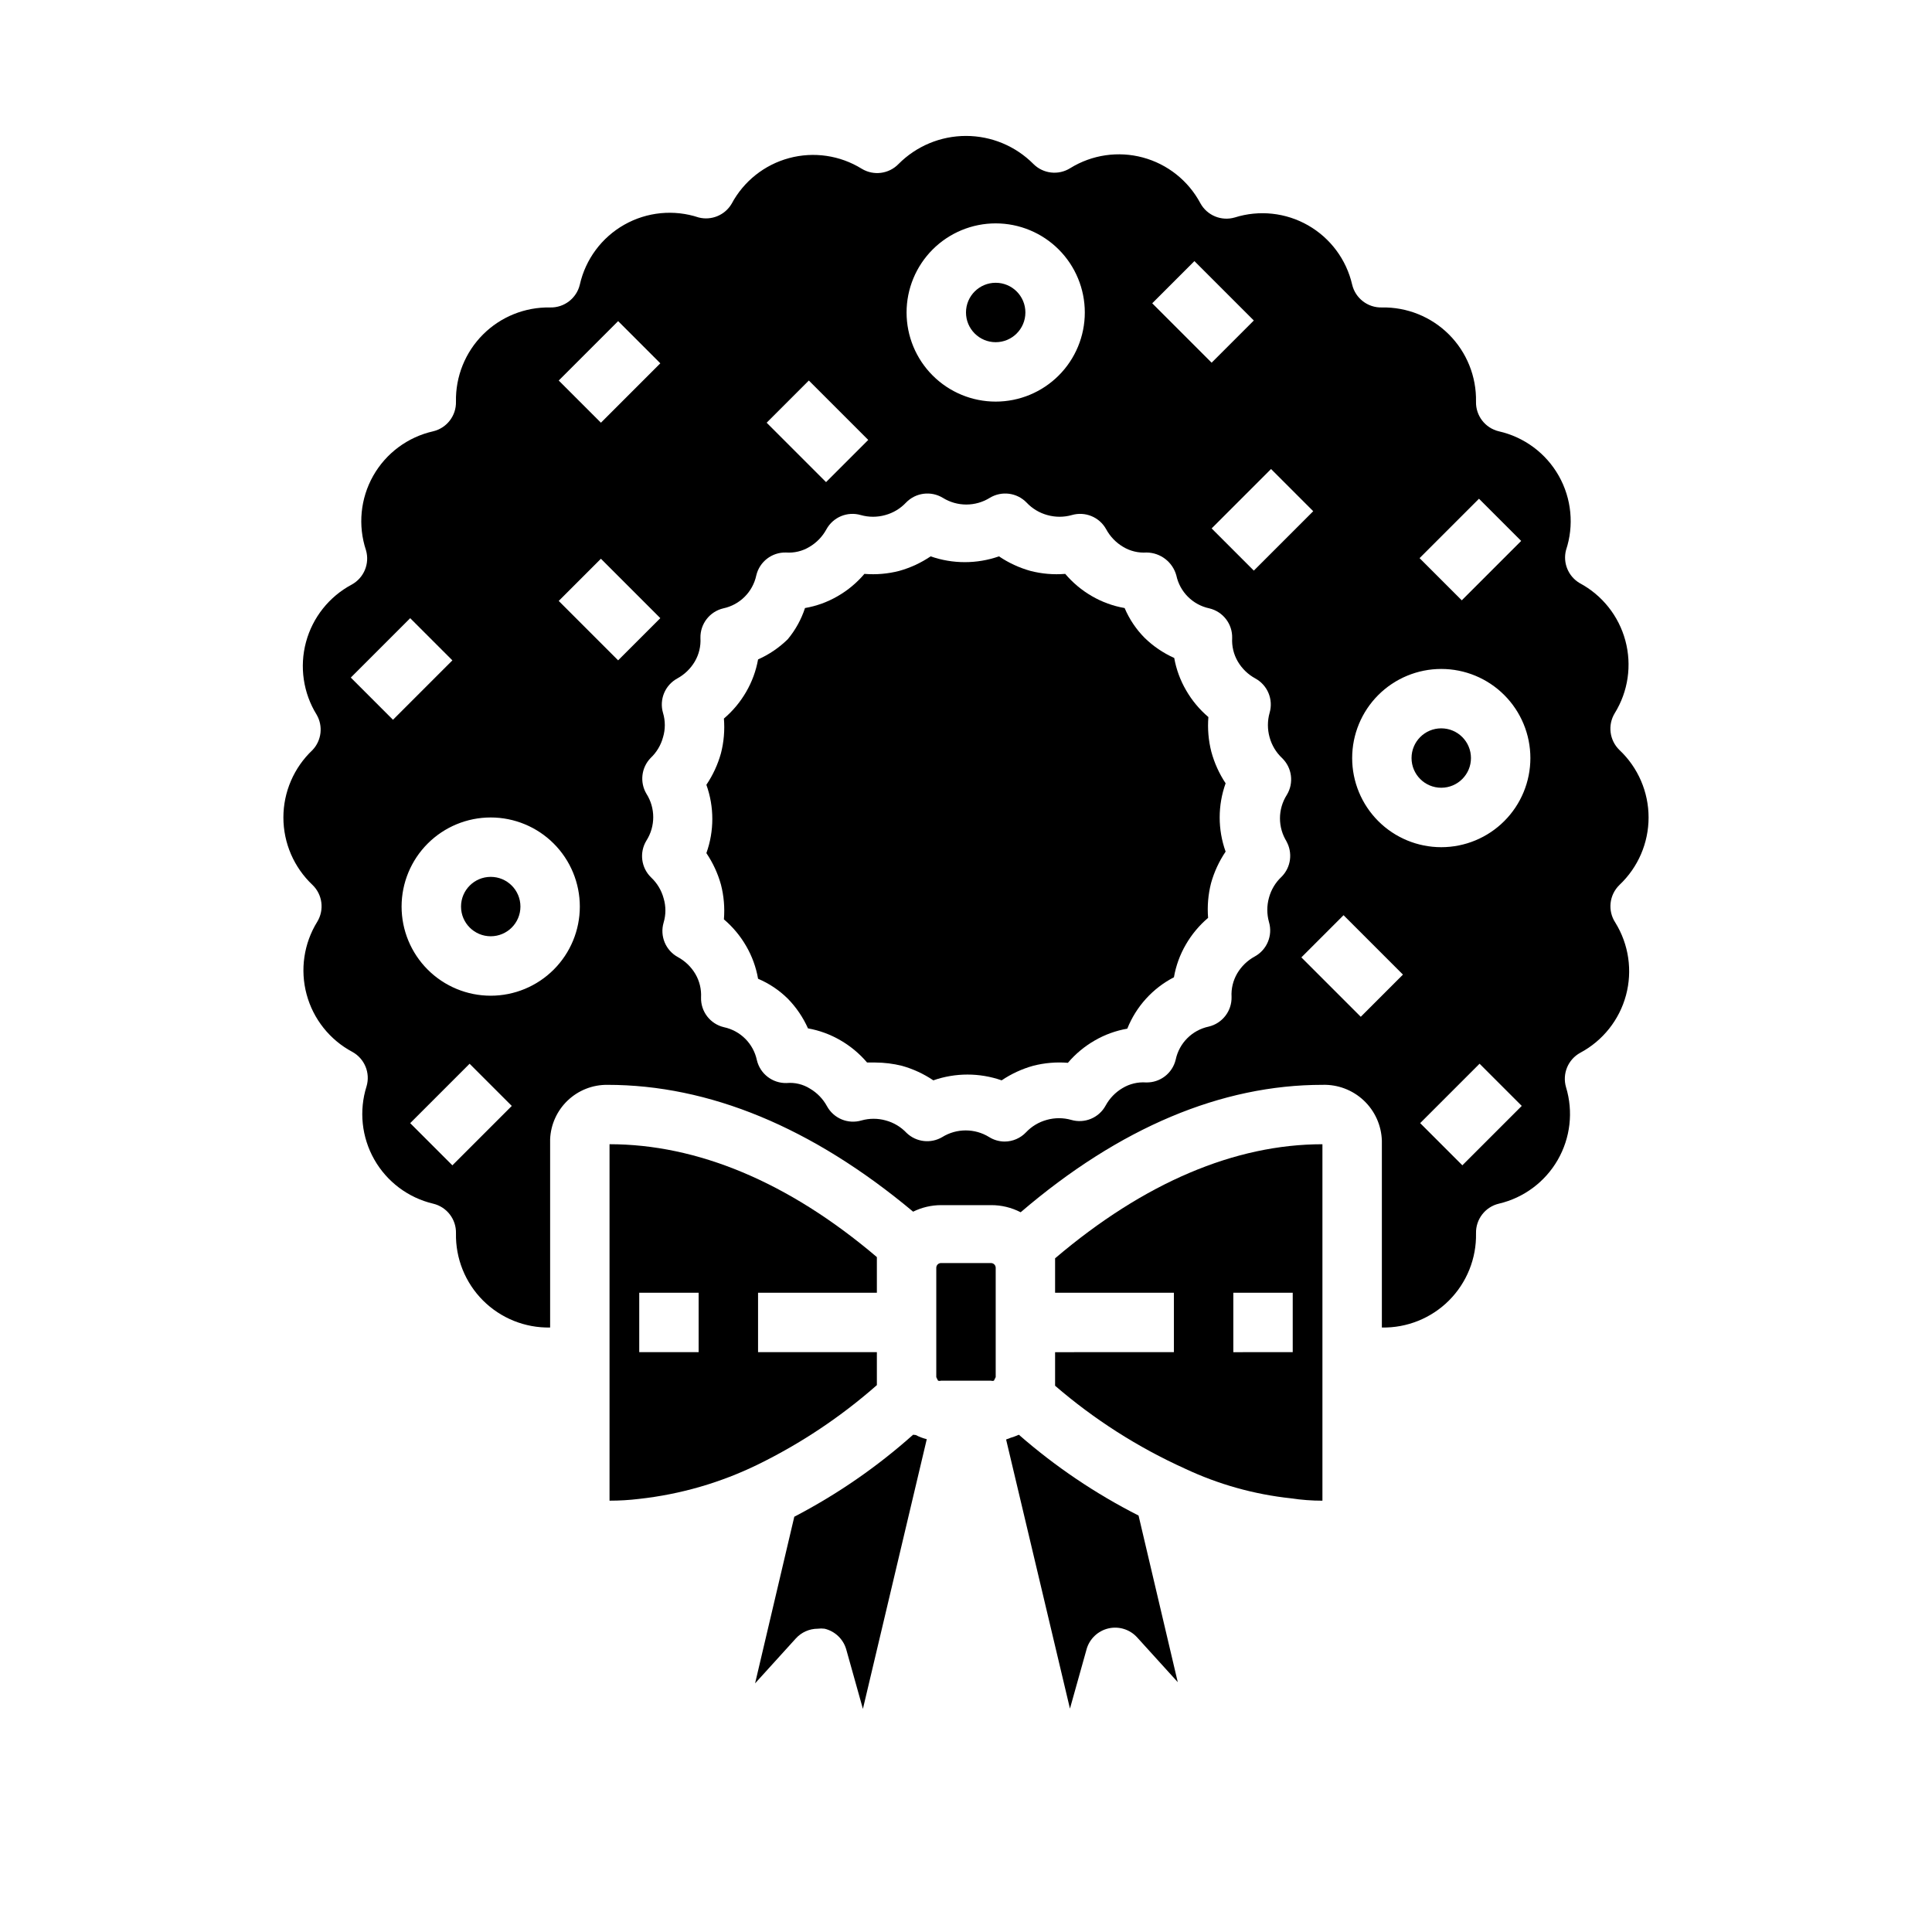
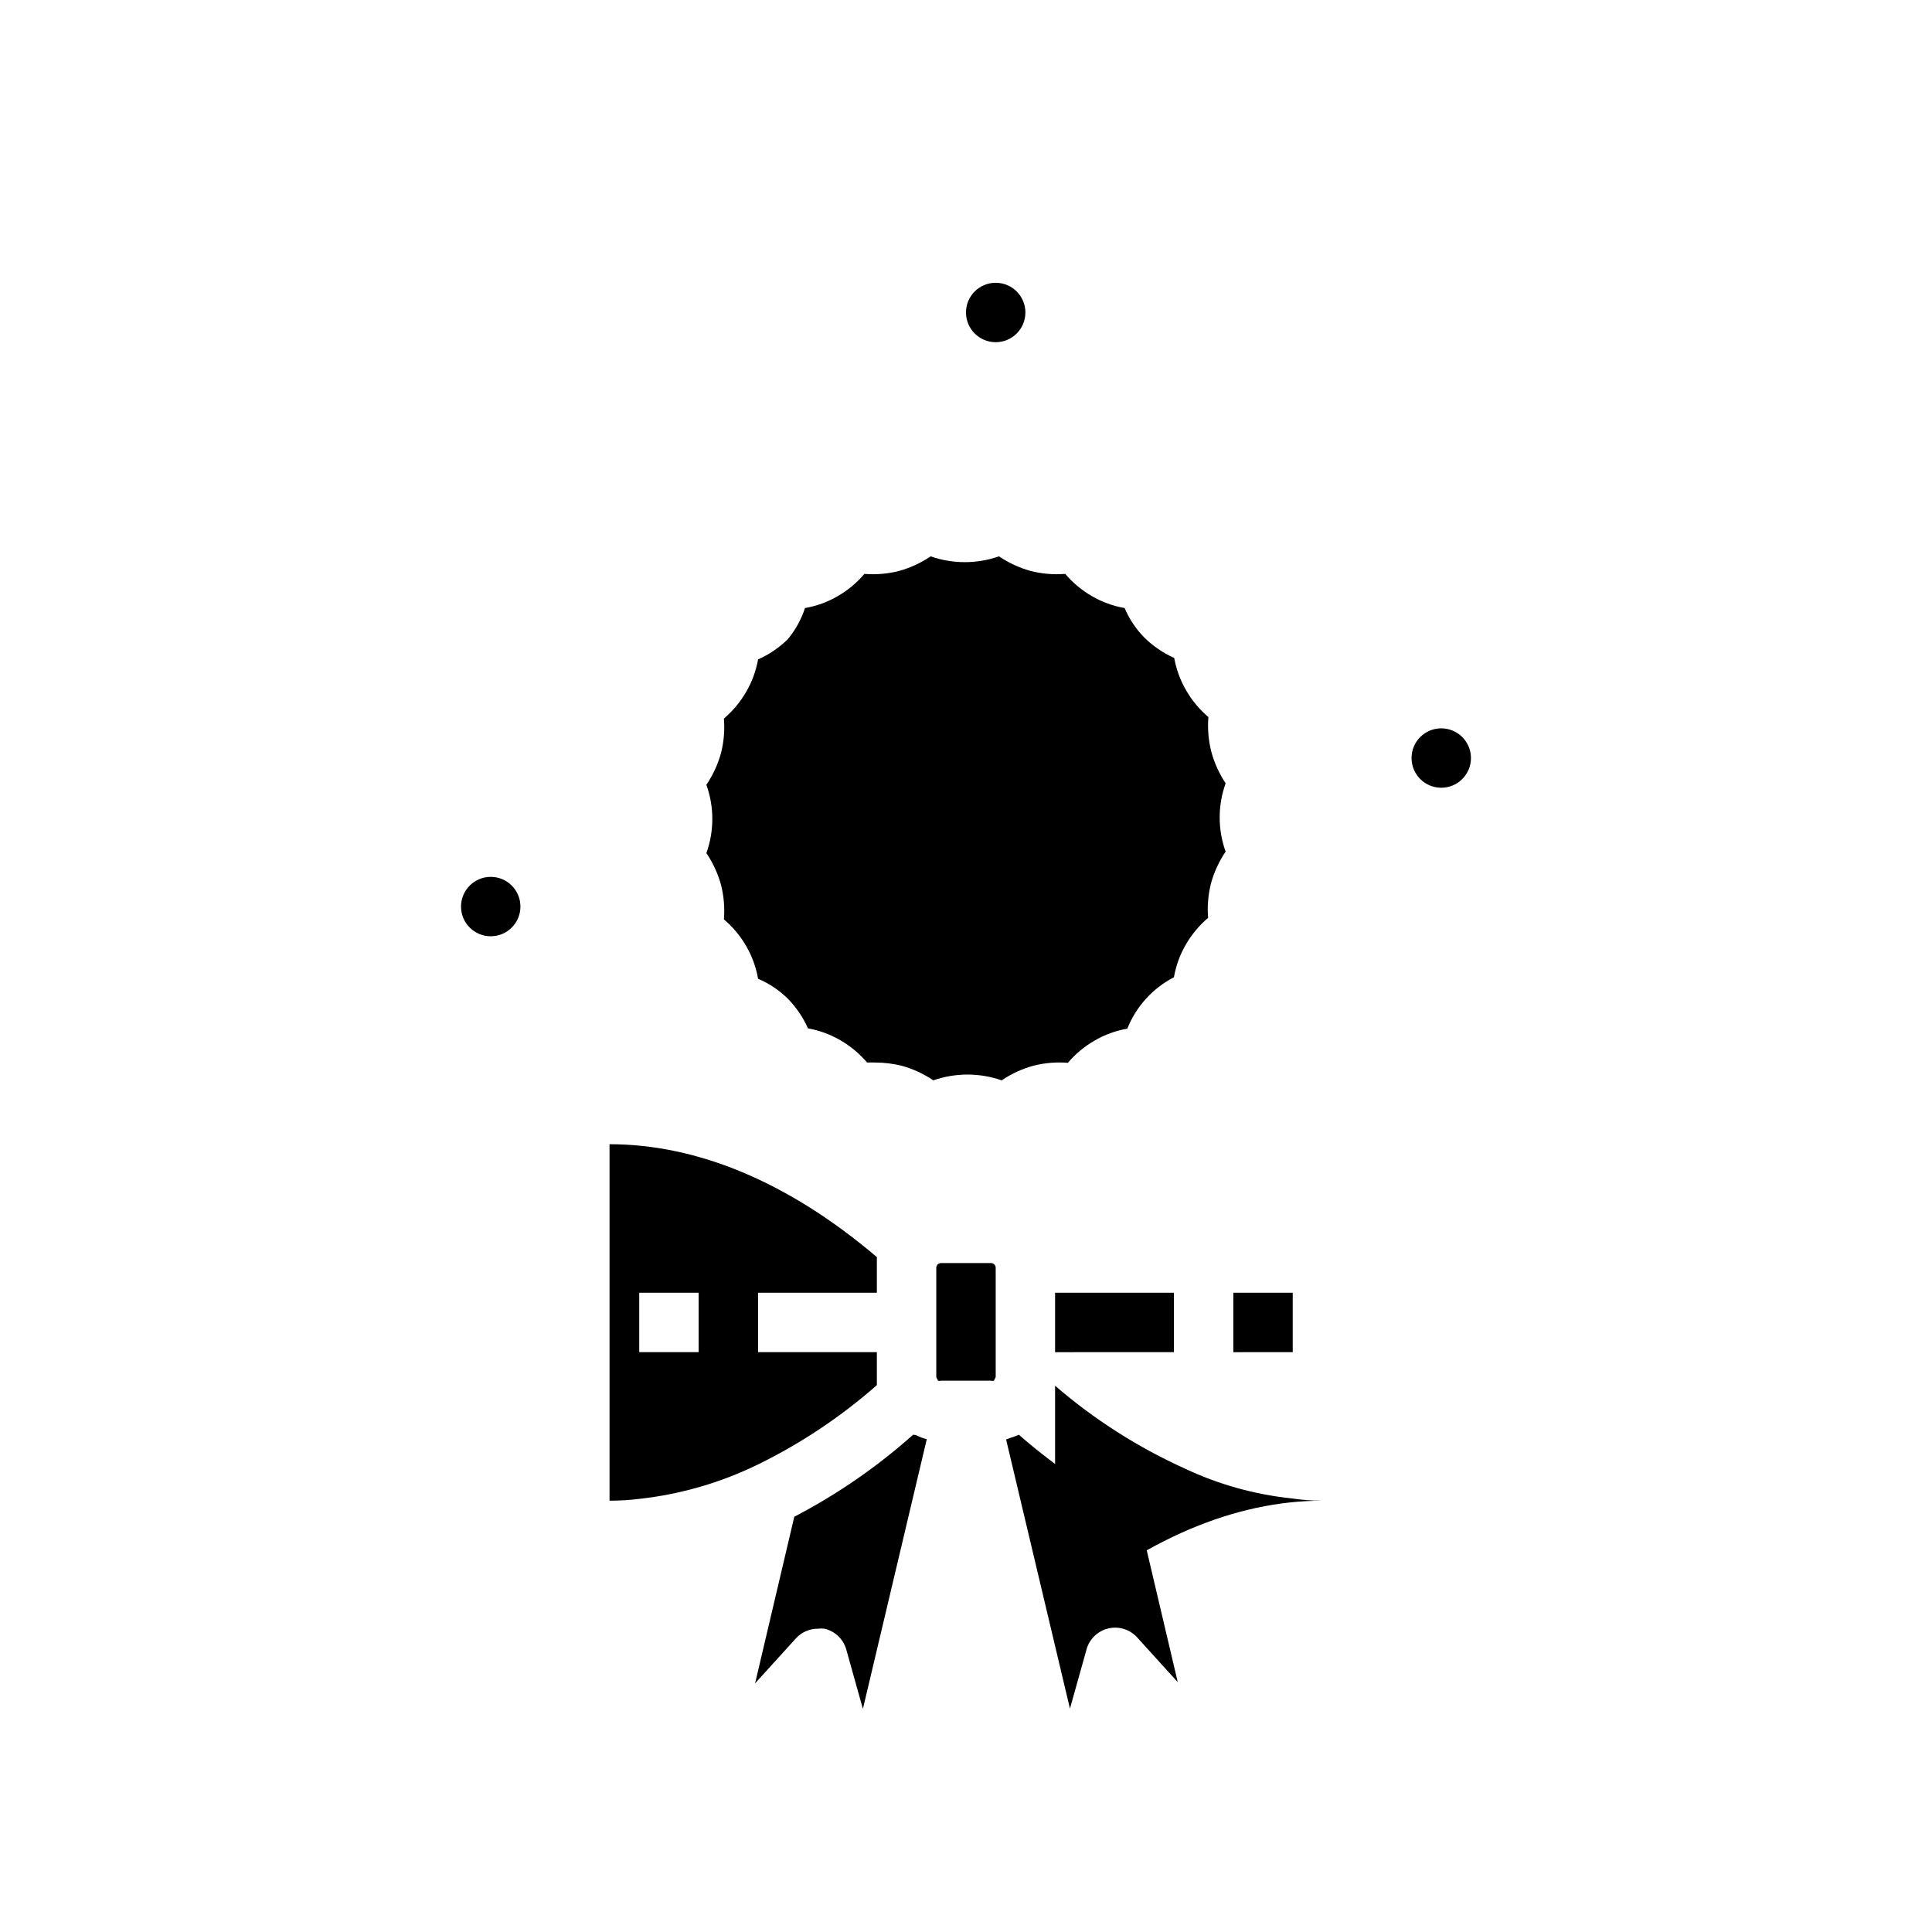
<svg xmlns="http://www.w3.org/2000/svg" fill="#000000" width="800px" height="800px" version="1.1" viewBox="144 144 512 512">
  <g>
    <path d="m415.74 226.81c0 4.348-3.523 7.875-7.871 7.875s-7.871-3.527-7.871-7.875 3.523-7.871 7.871-7.871 7.871 3.523 7.871 7.871" />
-     <path d="m423.61 479.98v6.613h31.488v15.742l-31.488 0.004v8.895c10.355 8.934 21.941 16.328 34.402 21.961 8.863 4.176 18.363 6.836 28.102 7.875 2.762 0.418 5.551 0.629 8.344 0.629v-94.465c-23.145 0-47.23 10.156-70.848 30.23zm47.234 6.613h15.742v15.742l-15.742 0.004z" />
+     <path d="m423.61 479.98v6.613h31.488v15.742l-31.488 0.004v8.895c10.355 8.934 21.941 16.328 34.402 21.961 8.863 4.176 18.363 6.836 28.102 7.875 2.762 0.418 5.551 0.629 8.344 0.629c-23.145 0-47.23 10.156-70.848 30.23zm47.234 6.613h15.742v15.742l-15.742 0.004z" />
    <path d="m281.92 384.25c0 4.348-3.523 7.871-7.871 7.871s-7.871-3.523-7.871-7.871 3.523-7.871 7.871-7.871 7.871 3.523 7.871 7.871" />
    <path d="m414.01 524.22c-0.691 0.309-1.402 0.574-2.125 0.789l-1.258 0.473 16.922 71.32 4.41-15.742-0.004-0.004c0.785-2.742 2.992-4.848 5.769-5.504 2.777-0.652 5.691 0.25 7.613 2.356l10.785 11.887-10.391-44.16c-11.422-5.793-22.078-12.984-31.723-21.414z" />
    <path d="m406.61 478.72h-13.223c-0.695 0-1.262 0.562-1.262 1.258v28.969s0.395 0.867 0.473 0.945c0.258 0.086 0.531 0.086 0.789 0h13.227-0.004c0.258 0.086 0.531 0.086 0.789 0l0.473-0.945v-28.969c0-0.332-0.133-0.652-0.371-0.891-0.234-0.234-0.555-0.367-0.891-0.367z" />
    <path d="m376.38 511.07v-8.738h-31.488v-15.746h31.488v-9.445c-23.617-20.074-47.785-29.914-70.848-29.914v94.465c2.629 0.004 5.258-0.156 7.871-0.473 10.945-1.207 21.598-4.297 31.488-9.133 11.383-5.574 21.973-12.641 31.488-21.016zm-47.234-8.738h-15.742v-15.746h15.742z" />
    <path d="m385.98 524.22c-9.551 8.523-20.129 15.82-31.484 21.727l-10.391 44.16 10.785-11.887-0.004 0.004c1.488-1.652 3.606-2.594 5.828-2.598 0.598-0.078 1.207-0.078 1.809 0 2.773 0.66 4.969 2.766 5.746 5.508l4.41 15.742 16.926-71.477c-1.012-0.25-1.992-0.617-2.914-1.102z" />
    <path d="m533.82 344.89c0 4.348-3.527 7.871-7.875 7.871-4.348 0-7.871-3.523-7.871-7.871 0-4.348 3.523-7.871 7.871-7.871 4.348 0 7.875 3.523 7.875 7.871" />
    <path d="m465.02 343.24c-0.77-3.008-1.035-6.117-0.785-9.211-2.359-2.004-4.356-4.402-5.902-7.086-1.547-2.652-2.613-5.559-3.152-8.578-2.918-1.305-5.586-3.117-7.871-5.356-2.238-2.266-4.027-4.938-5.273-7.871-3.051-0.527-5.984-1.594-8.66-3.148-2.684-1.547-5.078-3.543-7.082-5.906-3.094 0.254-6.207-0.012-9.211-0.785-2.973-0.828-5.789-2.133-8.344-3.859-5.863 2.047-12.246 2.047-18.109 0-2.555 1.727-5.371 3.031-8.344 3.859-3.004 0.773-6.117 1.039-9.207 0.785-2.008 2.363-4.402 4.359-7.086 5.906-2.676 1.555-5.609 2.621-8.66 3.148-0.988 3.019-2.535 5.824-4.566 8.266-2.285 2.238-4.949 4.051-7.871 5.352-0.539 3.023-1.605 5.93-3.148 8.582-1.547 2.684-3.543 5.078-5.906 7.086 0.254 3.09-0.012 6.203-0.785 9.211-0.828 2.969-2.133 5.785-3.859 8.344 2.098 5.852 2.098 12.25 0 18.105 1.727 2.555 3.031 5.371 3.859 8.344 0.773 3.004 1.039 6.117 0.785 9.211 2.363 2.004 4.359 4.402 5.906 7.082 1.555 2.68 2.621 5.609 3.148 8.66 2.934 1.246 5.606 3.035 7.871 5.273 2.238 2.285 4.051 4.953 5.356 7.875 3.019 0.539 5.926 1.602 8.578 3.148 2.684 1.547 5.078 3.543 7.086 5.902h2.203c2.363 0.012 4.715 0.301 7.008 0.867 2.969 0.828 5.789 2.129 8.344 3.856 5.859-2.043 12.242-2.043 18.105 0 2.555-1.727 5.375-3.027 8.344-3.856 3.004-0.773 6.117-1.039 9.211-0.789 2.004-2.359 4.402-4.356 7.086-5.902 2.676-1.555 5.606-2.621 8.656-3.148 2.348-5.879 6.734-10.715 12.359-13.621 0.527-3.051 1.594-5.981 3.148-8.656 1.547-2.684 3.547-5.082 5.906-7.086-0.25-3.094 0.016-6.207 0.785-9.211 0.828-2.969 2.133-5.789 3.859-8.344-2.098-5.852-2.098-12.254 0-18.105-1.699-2.562-2.977-5.379-3.781-8.344z" />
-     <path d="m573.18 378.51c4.922-4.641 7.711-11.105 7.711-17.871 0-6.762-2.789-13.227-7.711-17.867-2.652-2.559-3.176-6.613-1.262-9.762 3.562-5.754 4.582-12.719 2.82-19.25-1.758-6.531-6.141-12.043-12.109-15.23-3.016-1.781-4.492-5.344-3.621-8.738 2.172-6.539 1.477-13.688-1.914-19.688-3.391-5.996-9.156-10.281-15.875-11.801-3.629-0.855-6.16-4.141-6.062-7.871 0.129-6.656-2.457-13.078-7.164-17.789-4.711-4.707-11.133-7.293-17.789-7.164-3.731 0.098-7.016-2.434-7.871-6.062-1.531-6.625-5.758-12.312-11.66-15.691-5.902-3.379-12.949-4.137-19.434-2.098-3.555 1.043-7.359-0.527-9.133-3.781-3.188-5.965-8.699-10.348-15.23-12.109-6.531-1.758-13.496-0.738-19.25 2.82-3.113 1.957-7.164 1.5-9.762-1.102-4.727-4.758-11.16-7.434-17.867-7.434-6.711 0-13.141 2.676-17.871 7.434-2.559 2.652-6.613 3.176-9.762 1.262-5.75-3.562-12.719-4.582-19.25-2.82-6.531 1.758-12.043 6.141-15.23 12.109-1.781 3.016-5.344 4.492-8.738 3.621-6.535-2.172-13.688-1.477-19.688 1.914-5.996 3.391-10.281 9.156-11.797 15.875-0.859 3.629-4.144 6.16-7.875 6.062-6.656-0.129-13.078 2.457-17.789 7.164-4.707 4.711-7.293 11.133-7.164 17.789 0.102 3.731-2.43 7.016-6.062 7.871-6.719 1.52-12.484 5.805-15.875 11.801-3.387 6-4.082 13.148-1.914 19.688 1.047 3.555-0.527 7.356-3.781 9.133-5.965 3.184-10.348 8.699-12.109 15.227-1.758 6.531-0.738 13.5 2.824 19.254 1.75 3.019 1.301 6.836-1.105 9.367-4.918 4.641-7.711 11.105-7.711 17.867 0 6.766 2.793 13.23 7.711 17.871 2.656 2.559 3.176 6.613 1.262 9.762-3.559 5.75-4.582 12.719-2.82 19.25 1.758 6.531 6.141 12.043 12.109 15.23 3.25 1.773 4.824 5.578 3.777 9.129-2.043 6.469-1.301 13.492 2.043 19.391 3.344 5.898 8.992 10.141 15.59 11.707 3.633 0.855 6.164 4.141 6.062 7.871-0.129 6.656 2.457 13.078 7.164 17.789 4.711 4.707 11.133 7.293 17.789 7.164v-49.91c0.164-3.902 1.844-7.59 4.68-10.281 2.836-2.688 6.606-4.168 10.516-4.121 26.844 0 54.16 11.18 81.004 33.613h-0.004c2.305-1.137 4.836-1.73 7.402-1.734h13.227-0.004c2.738-0.02 5.441 0.629 7.875 1.891 26.293-22.516 53.293-33.77 79.977-33.77 4.051-0.129 7.988 1.359 10.941 4.137 2.953 2.773 4.68 6.609 4.805 10.66v49.516c6.656 0.129 13.078-2.457 17.789-7.164 4.707-4.711 7.293-11.133 7.164-17.789-0.098-3.731 2.434-7.016 6.062-7.871 6.57-1.539 12.211-5.731 15.582-11.574 3.371-5.848 4.172-12.828 2.207-19.285-1.043-3.555 0.527-7.356 3.781-9.133 5.965-3.184 10.348-8.695 12.109-15.227 1.758-6.531 0.738-13.5-2.82-19.254-2.09-3.16-1.625-7.363 1.102-9.996zm-37.234-102.34 11.18 11.18-15.742 15.742-11.18-11.18zm-43.926 3.305-15.742 15.742-11.18-11.18 15.742-15.742zm-31.488-66.281 15.742 15.742-11.18 11.18-15.742-15.742zm-52.664-9.996c6.262 0 12.27 2.488 16.699 6.914 4.43 4.43 6.918 10.438 6.918 16.699 0 6.266-2.488 12.273-6.918 16.699-4.43 4.43-10.438 6.918-16.699 6.918-6.266 0-12.27-2.488-16.699-6.918-4.43-4.426-6.918-10.434-6.918-16.699 0-6.262 2.488-12.27 6.918-16.699 4.43-4.426 10.434-6.914 16.699-6.914zm-49.516 41.645 15.742 15.742-11.18 11.18-15.742-15.742zm-50.539-15.742 11.18 11.18-15.742 15.742-11.18-11.18zm-70.848 94.465 15.742-15.742 11.18 11.18-15.742 15.742zm26.922 129.26-11.18-11.18 15.742-15.742 11.18 11.18zm10.156-44.953c-6.266 0-12.27-2.488-16.699-6.918-4.43-4.43-6.918-10.434-6.918-16.699 0-6.262 2.488-12.27 6.918-16.699 4.43-4.43 10.434-6.918 16.699-6.918 6.262 0 12.27 2.488 16.699 6.918 4.43 4.43 6.918 10.438 6.918 16.699 0 6.266-2.488 12.27-6.918 16.699-4.43 4.43-10.438 6.918-16.699 6.918zm18.027-104.62 11.18-11.18 15.742 15.742-11.18 11.18zm192.79 63.605c1.789 3.094 1.273 7.008-1.262 9.527-1.59 1.496-2.734 3.402-3.305 5.512-0.59 2.109-0.59 4.344 0 6.453 1.047 3.555-0.527 7.356-3.777 9.133-1.926 1.047-3.531 2.598-4.644 4.484-1.098 1.883-1.621 4.047-1.496 6.219 0.098 3.731-2.434 7.016-6.062 7.875-4.383 0.93-7.809 4.352-8.738 8.738-0.855 3.629-4.141 6.16-7.871 6.059-2.176-0.152-4.348 0.371-6.219 1.496-1.887 1.113-3.438 2.719-4.488 4.644-1.773 3.254-5.578 4.824-9.129 3.781-2.113-0.594-4.348-0.594-6.457 0-2.106 0.57-4.016 1.715-5.512 3.305-1.477 1.551-3.523 2.434-5.668 2.441-1.445-0.012-2.863-0.418-4.09-1.184-3.812-2.359-8.629-2.359-12.441 0-3.039 1.793-6.898 1.344-9.445-1.102-1.496-1.59-3.402-2.734-5.512-3.305-2.109-0.594-4.344-0.594-6.453 0-3.555 1.047-7.356-0.527-9.133-3.777-1.047-1.926-2.598-3.531-4.484-4.644-1.852-1.172-4.039-1.699-6.219-1.496-3.731 0.098-7.016-2.434-7.875-6.062-0.93-4.383-4.352-7.809-8.738-8.738-3.629-0.855-6.16-4.144-6.059-7.871 0.121-2.176-0.398-4.34-1.496-6.219-1.113-1.891-2.719-3.441-4.644-4.488-3.254-1.777-4.824-5.578-3.781-9.133 0.633-2.106 0.633-4.348 0-6.453-0.57-2.109-1.715-4.016-3.305-5.512-2.652-2.559-3.176-6.613-1.258-9.762 2.418-3.793 2.418-8.645 0-12.438-1.793-3.039-1.344-6.898 1.102-9.445 1.59-1.496 2.734-3.402 3.305-5.512 0.633-2.106 0.633-4.348 0-6.453-1.047-3.555 0.527-7.356 3.781-9.133 1.922-1.047 3.527-2.598 4.641-4.488 1.102-1.879 1.621-4.043 1.496-6.219-0.098-3.727 2.434-7.016 6.062-7.871 4.383-0.93 7.809-4.356 8.738-8.738 0.855-3.629 4.144-6.16 7.871-6.059 2.18 0.16 4.356-0.363 6.219-1.496 1.891-1.117 3.441-2.719 4.488-4.644 1.777-3.254 5.578-4.824 9.133-3.781 2.109 0.594 4.344 0.594 6.453 0 2.109-0.57 4.016-1.715 5.512-3.305 2.559-2.652 6.613-3.176 9.762-1.262 3.809 2.363 8.625 2.363 12.438 0 3.148-1.914 7.203-1.391 9.762 1.262 1.496 1.59 3.402 2.734 5.508 3.305 2.113 0.594 4.344 0.594 6.457 0 3.555-1.043 7.356 0.527 9.133 3.781 1.047 1.926 2.598 3.527 4.484 4.644 1.871 1.125 4.043 1.645 6.219 1.496 3.684 0.039 6.891 2.512 7.875 6.059 0.926 4.383 4.352 7.809 8.734 8.738 3.633 0.855 6.164 4.144 6.062 7.871-0.121 2.176 0.398 4.34 1.496 6.219 1.113 1.891 2.719 3.441 4.644 4.488 3.25 1.777 4.824 5.578 3.777 9.133-0.59 2.109-0.59 4.344 0 6.453 0.574 2.109 1.719 4.016 3.309 5.512 2.652 2.559 3.176 6.613 1.258 9.762-2.418 3.793-2.418 8.645 0 12.438zm19.758 46.602-15.742-15.742 11.18-11.18 15.742 15.742zm26.922 39.359-11.18-11.18 15.742-15.742 11.18 11.18zm-5.59-84.305c-6.262 0-12.27-2.488-16.699-6.918-4.426-4.43-6.914-10.438-6.914-16.699s2.488-12.27 6.914-16.699c4.43-4.43 10.438-6.918 16.699-6.918 6.266 0 12.273 2.488 16.699 6.918 4.43 4.43 6.918 10.438 6.918 16.699s-2.488 12.27-6.918 16.699c-4.426 4.43-10.434 6.918-16.699 6.918z" />
  </g>
</svg>